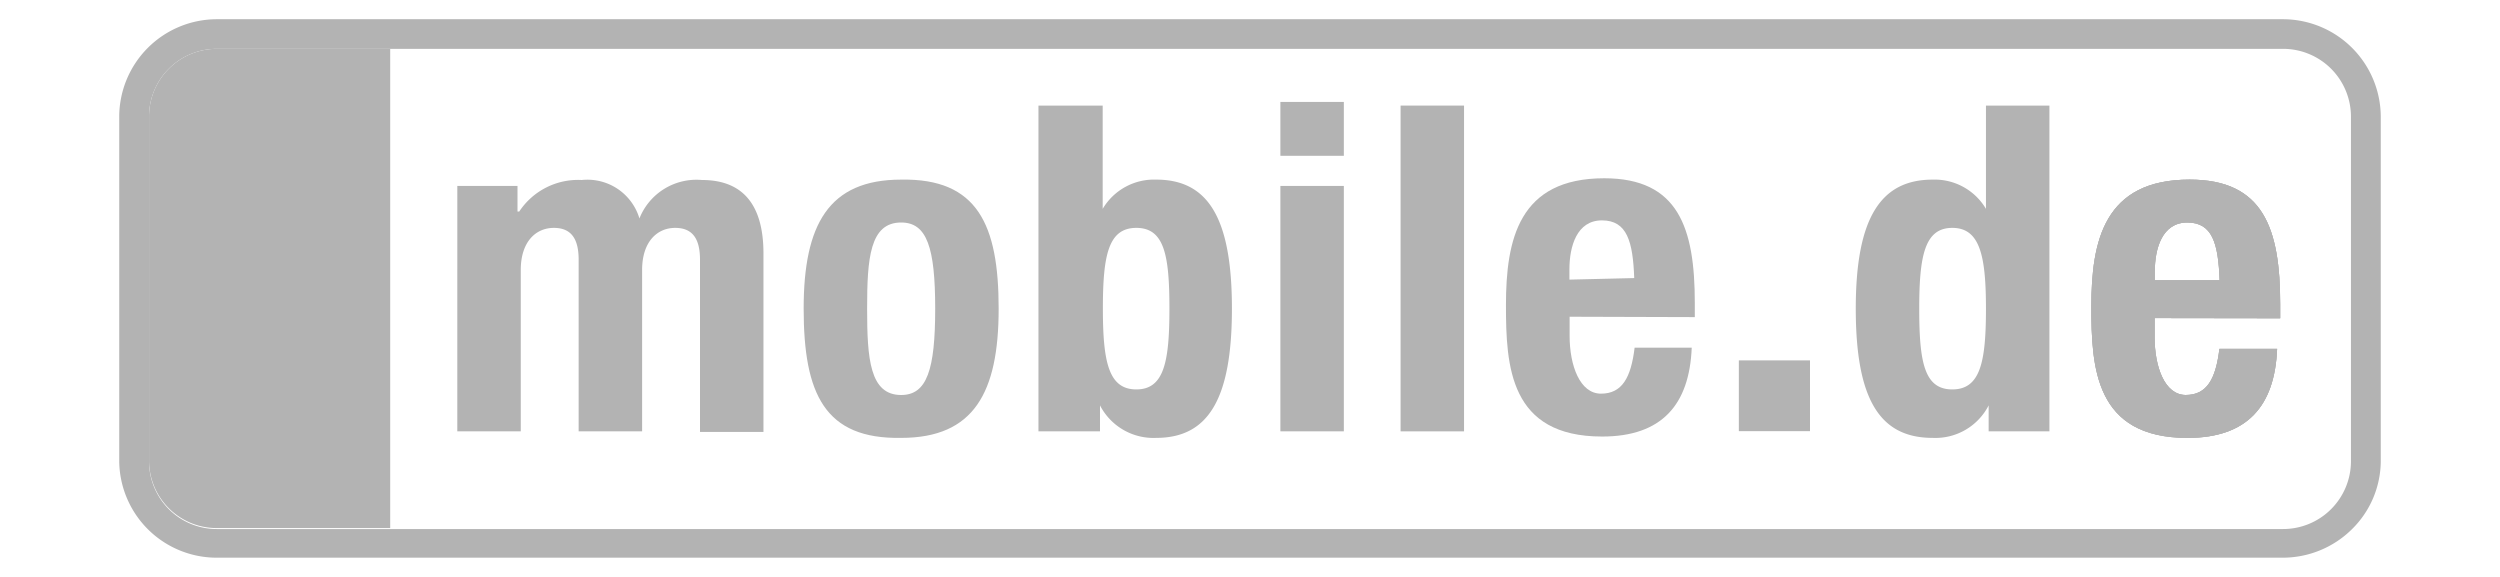
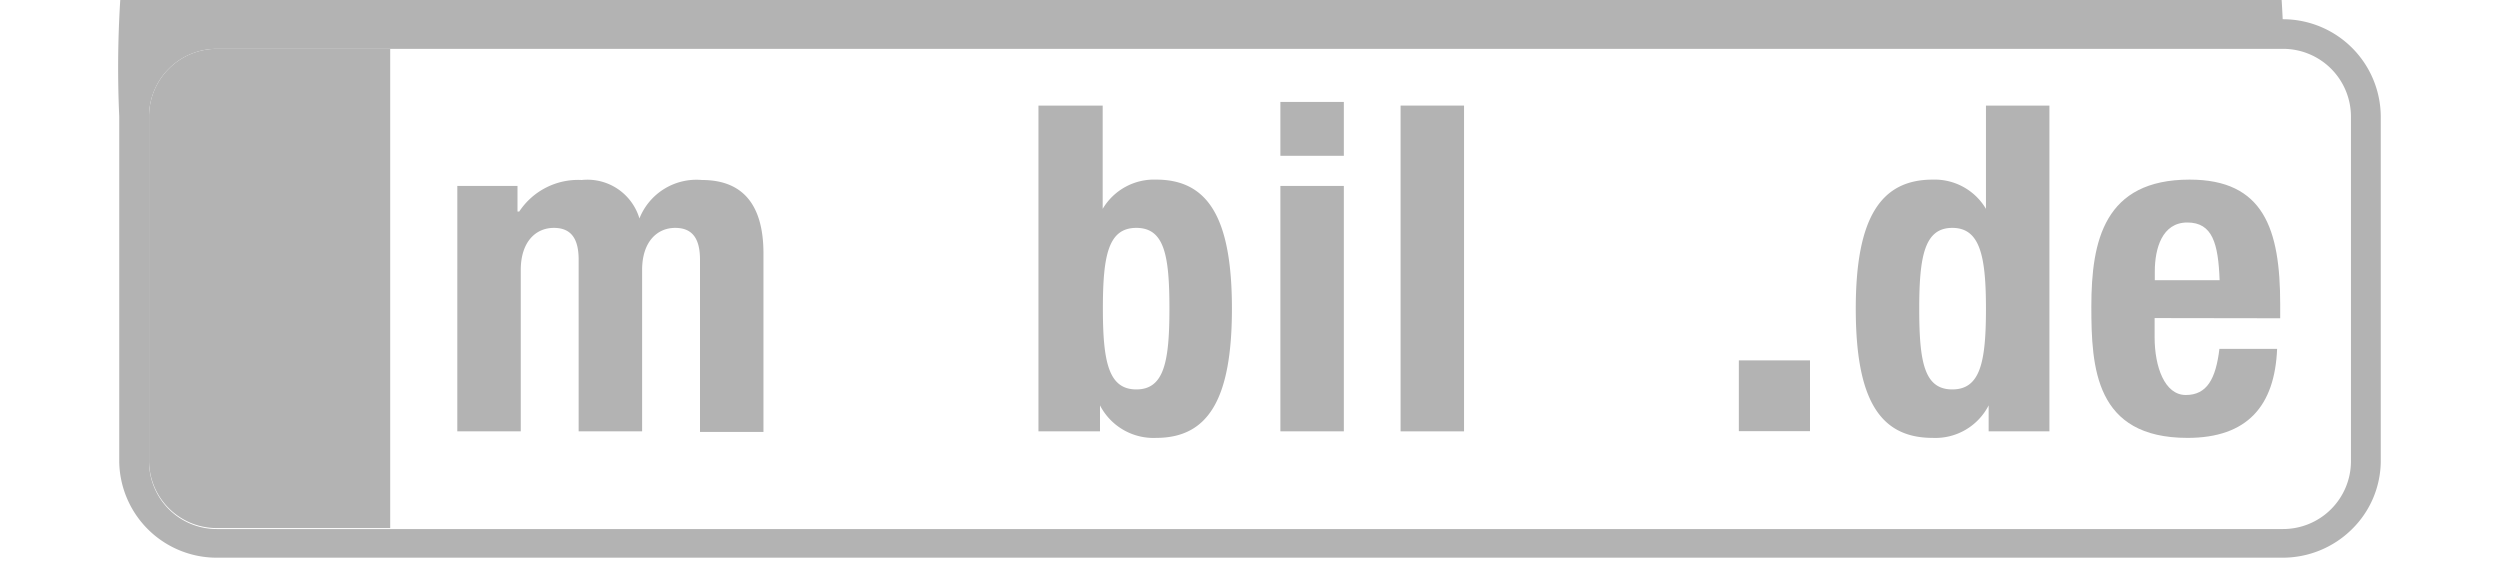
<svg xmlns="http://www.w3.org/2000/svg" id="Ebene_1" data-name="Ebene 1" viewBox="0 0 130 30">
  <g id="Mobile-sw" style="opacity:0.3">
-     <path d="M118.57,16.55v-.73c0-3.92-.86-6.48-4.71-6.48-4.44,0-5.11,3.18-5.11,6.6,0,3.17.19,6.83,5,6.83,3.11,0,4.54-1.66,4.66-4.63h-3c-.19,1.57-.65,2.4-1.75,2.4s-1.62-1.47-1.62-3v-1Zm-6.52-2.44c0-1.19.38-2.54,1.69-2.54s1.61,1.09,1.68,3h-3.37Z" />
-     <path d="M118.7,1H11.29A5.08,5.08,0,0,0,6.2,6.05V24A5.07,5.07,0,0,0,11.29,29H118.7a5.12,5.12,0,0,0,3.6-1.48A5,5,0,0,0,123.8,24V6.05A5.09,5.09,0,0,0,118.7,1Zm3.55,23a3.53,3.53,0,0,1-3.55,3.51H11.29A3.52,3.52,0,0,1,7.75,24V6.05a3.52,3.52,0,0,1,3.54-3.51H118.7a3.53,3.53,0,0,1,3.55,3.51Z" />
+     <path d="M118.7,1A5.08,5.08,0,0,0,6.2,6.05V24A5.07,5.07,0,0,0,11.29,29H118.7a5.12,5.12,0,0,0,3.6-1.48A5,5,0,0,0,123.8,24V6.05A5.09,5.09,0,0,0,118.7,1Zm3.55,23a3.53,3.53,0,0,1-3.55,3.51H11.29A3.52,3.52,0,0,1,7.75,24V6.05a3.52,3.52,0,0,1,3.54-3.51H118.7a3.53,3.53,0,0,1,3.55,3.51Z" />
    <path d="M11.29,27.46A3.52,3.52,0,0,1,7.75,24V6.05a3.52,3.52,0,0,1,3.54-3.51h9V27.46Z" />
    <path id="SVGID" d="M118.71,29A5.08,5.08,0,0,0,123.8,24V6.05a5.08,5.08,0,0,0-5.09-5H11.29A5.08,5.08,0,0,0,6.2,6.05V24A5.08,5.08,0,0,0,11.29,29Z" style="fill:none" />
    <path id="SVGID-2" data-name="SVGID" d="M118.71,29A5.08,5.08,0,0,0,123.8,24V6.05a5.08,5.08,0,0,0-5.09-5H11.29A5.08,5.08,0,0,0,6.2,6.05V24A5.08,5.08,0,0,0,11.29,29Z" style="fill:none" />
    <polygon points="90.42 18.74 94.12 18.74 94.12 22.42 90.42 22.42 90.42 18.74" />
    <path id="SVGID-3" data-name="SVGID" d="M118.71,29A5.08,5.08,0,0,0,123.8,24V6.05a5.08,5.08,0,0,0-5.09-5H11.29A5.08,5.08,0,0,0,6.2,6.05V24A5.08,5.08,0,0,0,11.29,29Z" style="fill:none" />
    <path d="M23.76,9.67h3.15V11H27a3.67,3.67,0,0,1,3.25-1.64,2.82,2.82,0,0,1,3,2h0a3.19,3.19,0,0,1,3.25-2c2.18,0,3.2,1.35,3.2,3.82v9.28h-3.3V13.51c0-1.06-.36-1.66-1.29-1.66s-1.72.71-1.72,2.19v8.39h-3.3V13.51c0-1.06-.36-1.66-1.29-1.66s-1.72.71-1.72,2.19v8.39h-3.3V9.67Z" />
-     <path id="SVGID-4" data-name="SVGID" d="M118.71,29A5.08,5.08,0,0,0,123.8,24V6.05a5.08,5.08,0,0,0-5.09-5H11.29A5.08,5.08,0,0,0,6.2,6.05V24A5.08,5.08,0,0,0,11.29,29Z" style="fill:none" />
-     <path d="M45.09,16.05c0-2.61.14-4.48,1.77-4.48,1.34,0,1.77,1.3,1.77,4.48s-.43,4.49-1.77,4.49c-1.63,0-1.77-1.88-1.77-4.49Zm-3.3,0c0,4.44,1.1,6.79,5.07,6.72,3.78,0,5.07-2.35,5.07-6.72s-1.1-6.78-5.07-6.71c-3.78,0-5.07,2.35-5.07,6.71Z" />
    <path id="SVGID-5" data-name="SVGID" d="M118.71,29A5.08,5.08,0,0,0,123.8,24V6.05a5.08,5.08,0,0,0-5.09-5H11.29A5.08,5.08,0,0,0,6.2,6.05V24A5.08,5.08,0,0,0,11.29,29Z" style="fill:none" />
    <path d="M57.35,16.05c0-2.77.28-4.2,1.74-4.2s1.72,1.43,1.72,4.2-.28,4.2-1.72,4.2-1.74-1.42-1.74-4.2Zm-3.3,6.38H57.2V21.08h0a3.13,3.13,0,0,0,2.92,1.69c2.7,0,3.94-2,3.94-6.72s-1.24-6.71-3.94-6.71a3.1,3.1,0,0,0-2.78,1.52h0V5.49H54V22.43Z" />
    <path id="SVGID-6" data-name="SVGID" d="M118.71,29A5.08,5.08,0,0,0,123.8,24V6.05a5.08,5.08,0,0,0-5.09-5H11.29A5.08,5.08,0,0,0,6.2,6.05V24A5.08,5.08,0,0,0,11.29,29Z" style="fill:none" />
    <path d="M66.58,9.67h3.3V22.43h-3.3V9.67Zm0-4.37h3.3V8.1h-3.3V5.3Z" />
    <path id="SVGID-7" data-name="SVGID" d="M118.71,29A5.08,5.08,0,0,0,123.8,24V6.05a5.08,5.08,0,0,0-5.09-5H11.29A5.08,5.08,0,0,0,6.2,6.05V24A5.08,5.08,0,0,0,11.29,29Z" style="fill:none" />
    <polygon points="72.83 5.49 76.13 5.49 76.13 22.43 72.83 22.43 72.83 5.49" />
    <path id="SVGID-8" data-name="SVGID" d="M118.71,29A5.08,5.08,0,0,0,123.8,24V6.05a5.08,5.08,0,0,0-5.09-5H11.29A5.08,5.08,0,0,0,6.2,6.05V24A5.08,5.08,0,0,0,11.29,29Z" style="fill:none" />
-     <path d="M81.61,14.54V14c0-1.18.38-2.54,1.69-2.54s1.61,1.1,1.68,3Zm6.52,1.95v-.74c0-3.91-.86-6.48-4.71-6.48-4.44,0-5.11,3.18-5.11,6.6,0,3.18.19,6.83,5,6.83,3.11,0,4.54-1.66,4.66-4.62H85c-.19,1.56-.65,2.39-1.75,2.39s-1.63-1.47-1.63-3v-1Z" />
    <path id="SVGID-9" data-name="SVGID" d="M118.71,29A5.08,5.08,0,0,0,123.8,24V6.05a5.08,5.08,0,0,0-5.09-5H11.29A5.08,5.08,0,0,0,6.2,6.05V24A5.08,5.08,0,0,0,11.29,29Z" style="fill:none" />
    <path d="M99.8,16.05c0-2.77.29-4.2,1.72-4.2s1.75,1.43,1.75,4.2-.29,4.2-1.75,4.2-1.72-1.42-1.72-4.2Zm3.61,6.38h3.16V5.49h-3.3v5.37h0a3.1,3.1,0,0,0-2.77-1.52c-2.71,0-4,2-4,6.71s1.24,6.72,4,6.72a3.11,3.11,0,0,0,2.91-1.69h0v1.35Z" />
    <path id="SVGID-10" data-name="SVGID" d="M118.71,29A5.08,5.08,0,0,0,123.8,24V6.05a5.08,5.08,0,0,0-5.09-5H11.29A5.08,5.08,0,0,0,6.2,6.05V24A5.08,5.08,0,0,0,11.29,29Z" style="fill:none" />
    <path d="M118.57,16.55v-.73c0-3.92-.86-6.48-4.71-6.48-4.44,0-5.11,3.18-5.11,6.6,0,3.17.19,6.83,5,6.83,3.11,0,4.54-1.66,4.66-4.63h-3c-.19,1.57-.65,2.4-1.75,2.4s-1.62-1.47-1.62-3v-1Zm-6.52-2.44c0-1.19.38-2.54,1.69-2.54s1.61,1.09,1.68,3h-3.37Z" />
    <path d="M118.57,16.55v-.73c0-3.92-.86-6.48-4.71-6.48-4.44,0-5.11,3.18-5.11,6.6,0,3.17.19,6.83,5,6.83,3.11,0,4.54-1.66,4.66-4.63h-3c-.19,1.57-.65,2.4-1.75,2.4s-1.62-1.47-1.62-3v-1Zm-6.52-2.44c0-1.19.38-2.54,1.69-2.54s1.61,1.09,1.68,3h-3.37Z" style="fill:none" />
-     <path d="M118.57,16.55v-.73c0-3.92-.86-6.48-4.71-6.48-4.44,0-5.11,3.18-5.11,6.6,0,3.17.19,6.83,5,6.83,3.11,0,4.54-1.66,4.66-4.63h-3c-.19,1.57-.65,2.4-1.75,2.4s-1.62-1.47-1.62-3v-1Zm-6.52-2.44c0-1.19.38-2.54,1.69-2.54s1.61,1.09,1.68,3h-3.37Z" />
  </g>
</svg>